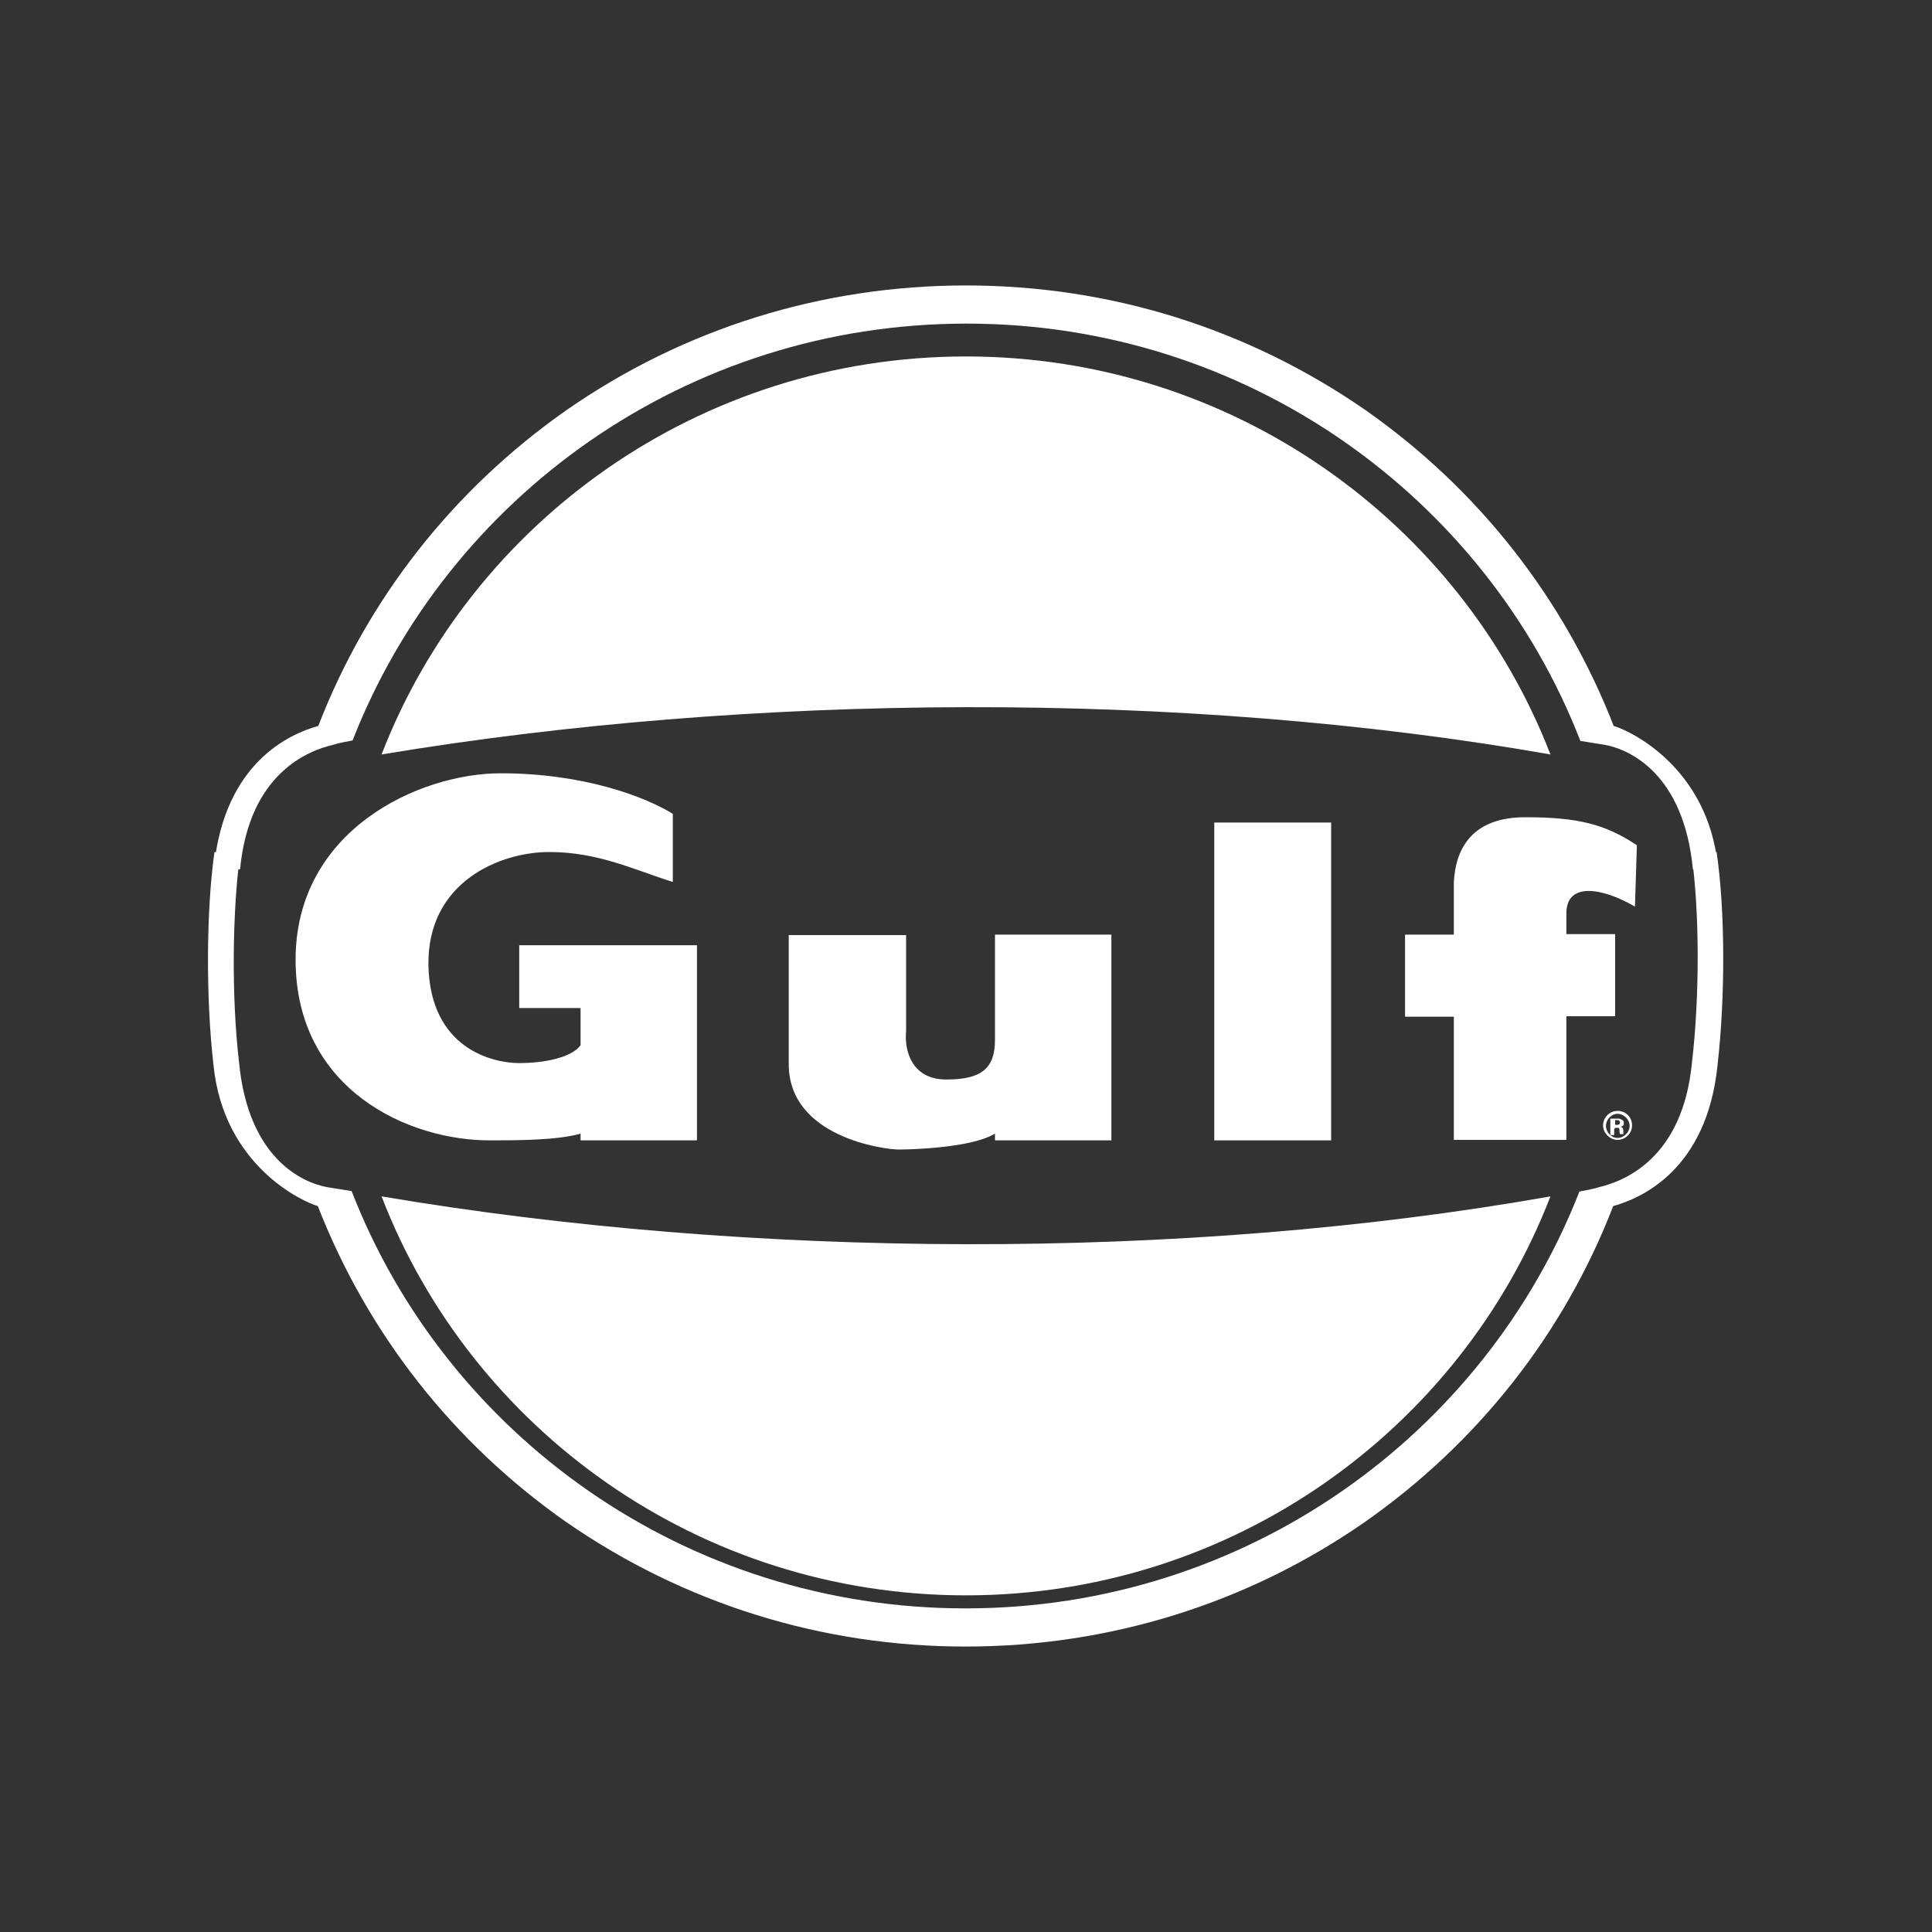
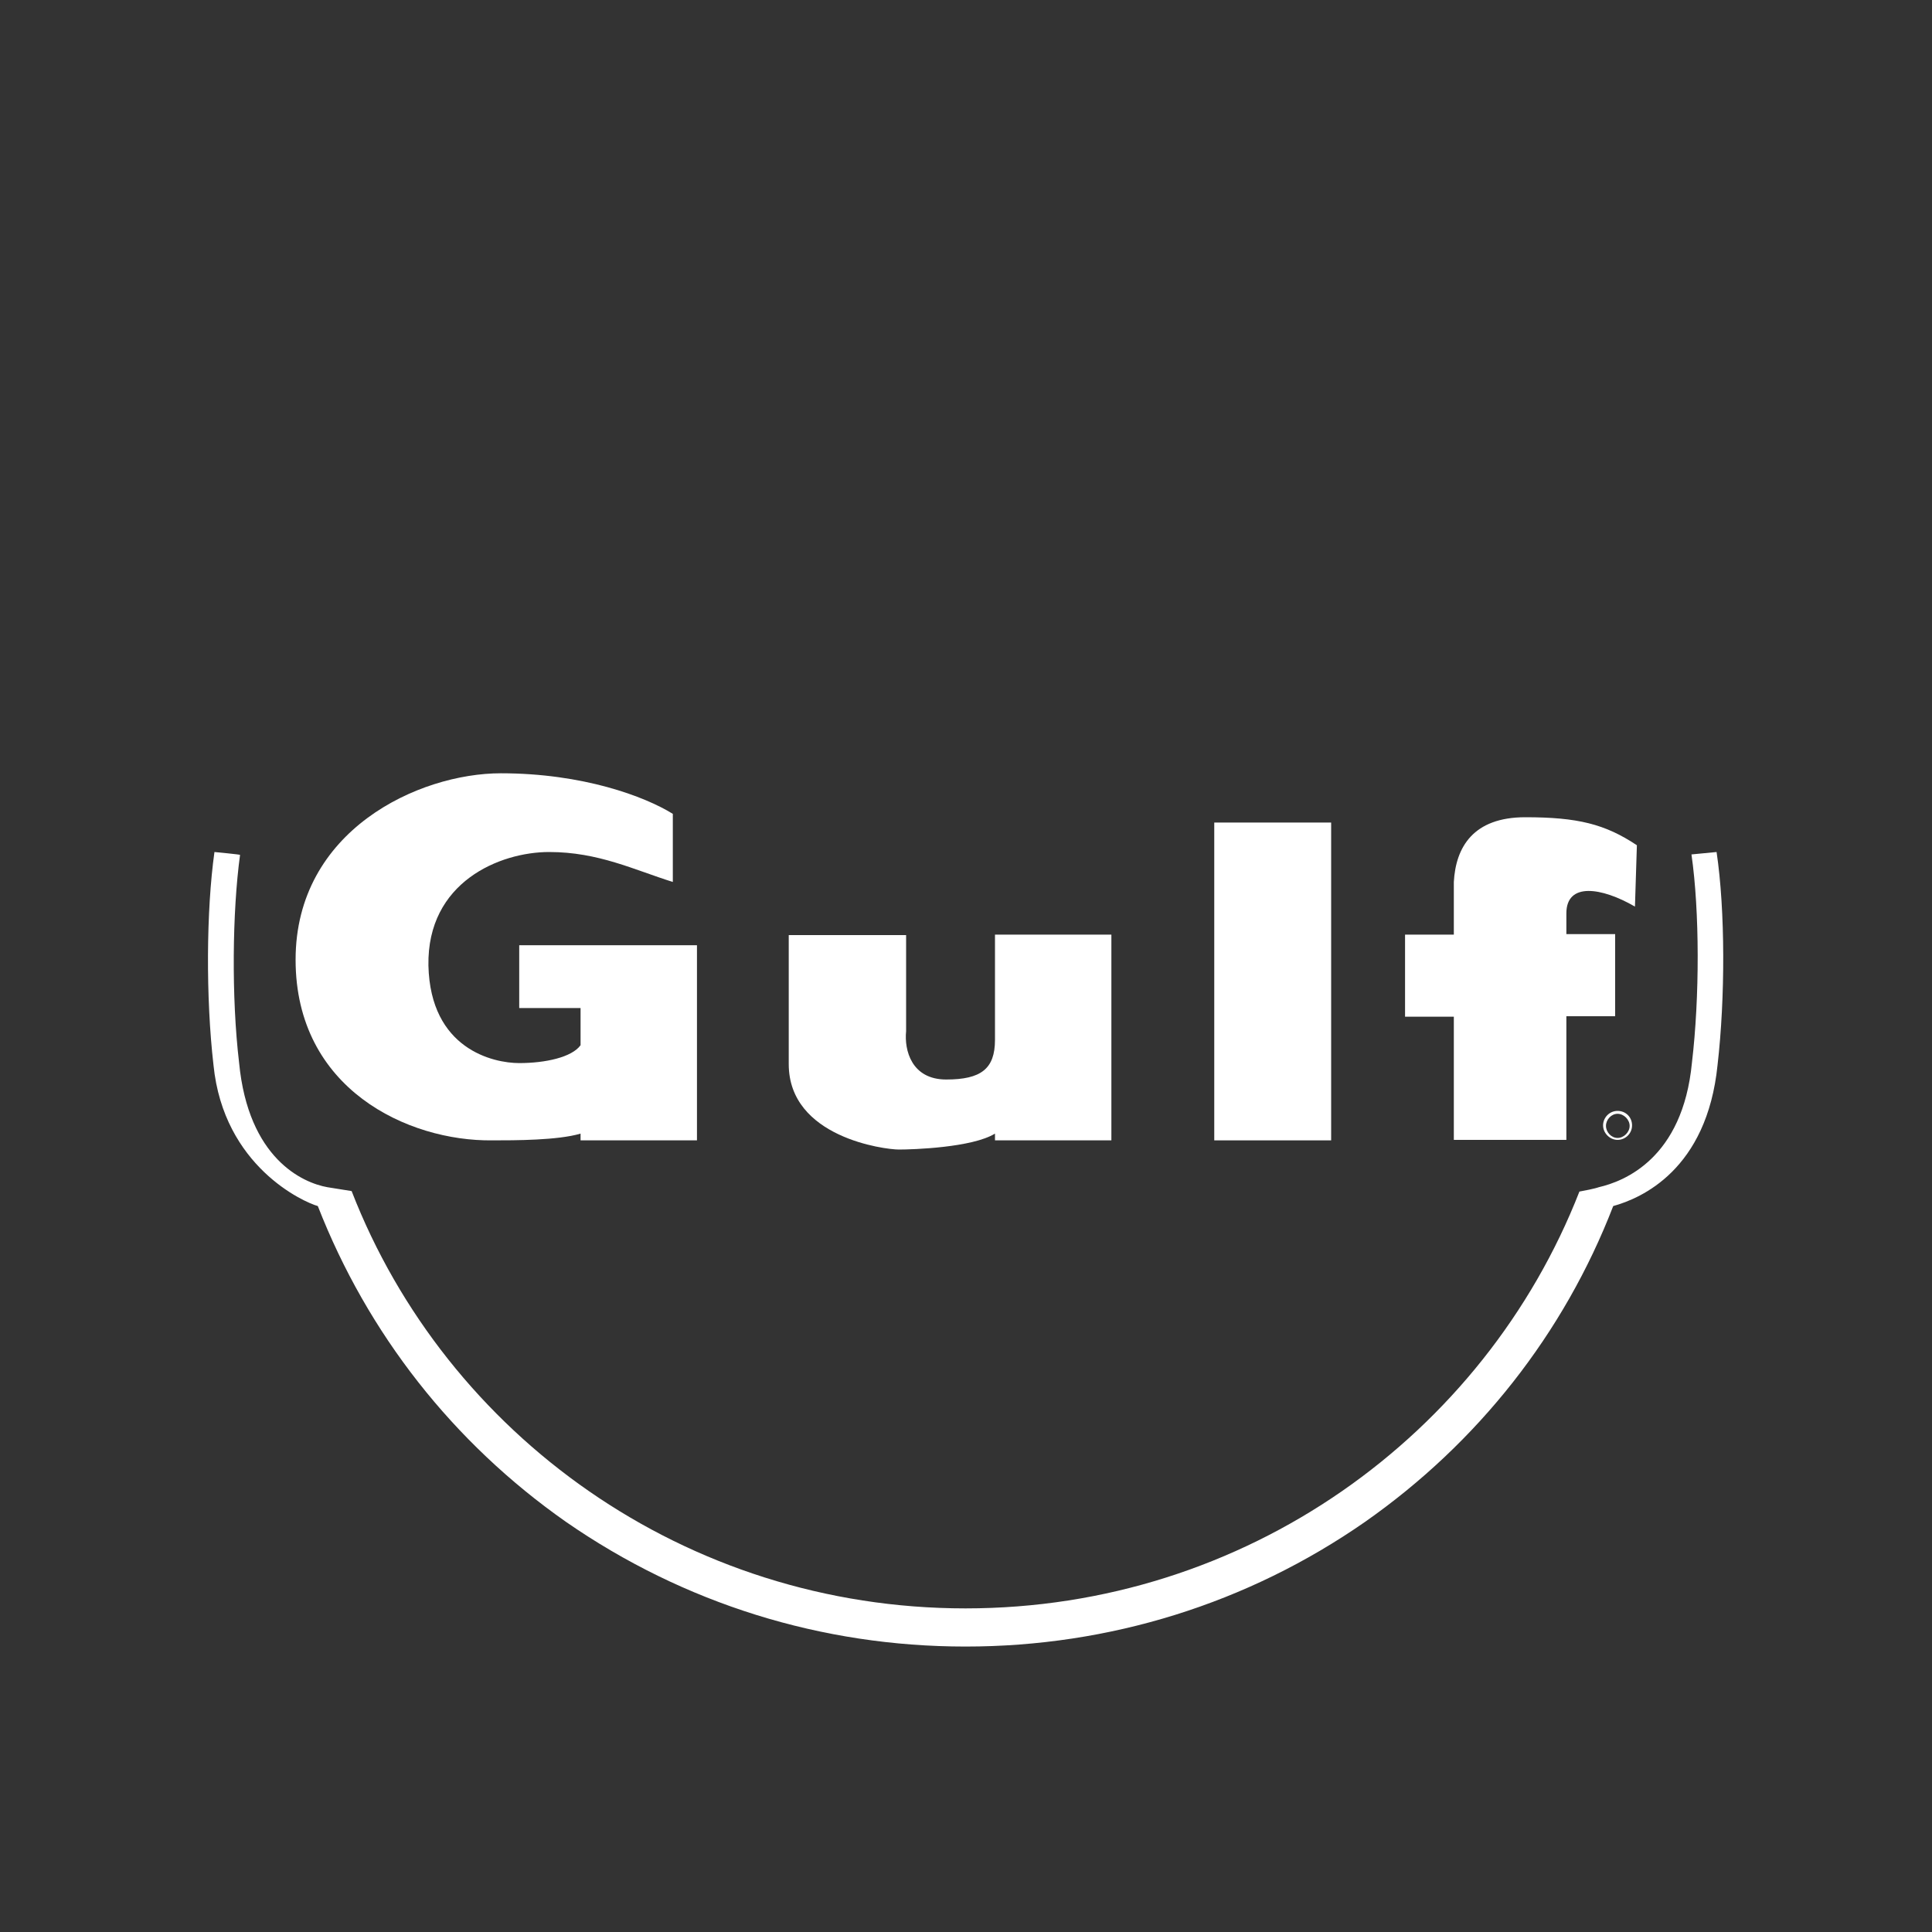
<svg xmlns="http://www.w3.org/2000/svg" id="Capa_1" data-name="Capa 1" width="400" height="400" viewBox="0 0 400 400">
  <rect x="0" y="0" width="400" height="400" fill="#333333" stroke="none" />
  <defs>
    <style> .cls-1 { fill: #fff; fill-rule: evenodd; } </style>
  </defs>
-   <path class="cls-1" d="M321,156.2c-18.6-48.1-65.8-82.4-121-82.4s-102.4,34.3-121,82.4c76.2-12.7,165.7-13.4,242,0h0Z" />
-   <path class="cls-1" d="M321,247.7c-18.6,48.2-65.8,82.6-121,82.6s-102.4-34.3-121-82.6c76.2,12.9,165.7,13.5,242,0h0Z" />
  <g>
    <g>
      <polygon class="cls-1" points="275.6 236.1 275.6 170.3 251.4 170.3 251.4 236.1 275.6 236.1 275.6 236.1" />
      <path class="cls-1" d="M206,193.5h24.1v42.6h-24.1v-1.4c-4.7,2.9-17,3.3-19.9,3.3s-22.8-2.5-22.8-17.7h0v-26.7h24.3v19.9c-.4,3.9,1.1,10,8.3,10s10.1-2.2,10.1-8.2h0v-21.7h0Z" />
      <path class="cls-1" d="M301,236.1v-25.6h-10.1v-17h10.1v-10.9c.4-7.2,4-13.4,14.8-13.4s16.5,1.4,23.1,5.8h0l-.4,12.7c-6.9-4-14.2-5.1-14.2,1.4h0v4.3h10.1v17h-10.1v25.6h-23.3Z" />
      <path class="cls-1" d="M107.5,208.7v-13h36.8v40.4h-24.1v-1.4c-4.7,1.4-13.6,1.4-18.3,1.4-17.4.2-40.7-10.6-40.7-37.4s25.5-38.6,42.5-38.6,29.8,4.8,35.6,8.4h0v14.1c-8-2.5-15.4-6.2-25.6-6.2s-25.3,6.2-25,23.5c.4,17.3,13.4,20.2,18.8,20.2s10.9-1.2,12.7-3.7h0v-7.7h-12.7Z" />
    </g>
    <path class="cls-1" d="M334.9,230c-1.7,0-3,1.4-3,3s1.4,3,3,3,3-1.3,3-3-1.3-3-3-3h0ZM337.4,233.1c0,1.3-1.2,2.5-2.5,2.5s-2.4-1.2-2.4-2.5,1.1-2.5,2.4-2.5,2.5,1.2,2.5,2.5h0Z" />
-     <path class="cls-1" d="M334.8,232.9h-.4v-1h.2c.3,0,.8,0,.8.5s-.5.5-.7.5h0ZM334.4,233.5h.7c.1.1.2.2.2.4v.4c0,.2.1.4.1.5h.8-.1v-.6c0-.4-.1-.6-.2-.7-.1-.1-.2-.2-.5-.2.2,0,.4-.1.6-.2.1-.1.2-.2.2-.6s-.2-.6-.5-.7c-.1-.1-.4-.2-.6-.2h-1.7v3.4h.8v-1.2h0Z" />
  </g>
  <g>
-     <path class="cls-1" d="M355.7,179.5c-2.1-21-18.7-28.4-21.6-29.2-10.3-26.4-28-49-51.4-65.4-24.4-16.9-52.9-25.8-82.7-25.8s-58.4,8.9-82.7,25.8c-23.4,16.4-41.2,39-51.4,65.4-5.8,1.6-19.4,7.5-21.6,29.2l5.4.5c1.9-19.9,14.1-24.6,19.3-25.8,0,0,.7-.3,4-.9,19.7-50.4,69.1-86.3,127.1-86.3s107.5,35.9,127.1,86.4c1.7.3,3.3.5,5,.8,5.1.9,16.4,5.9,18.3,25.8l5.3-.5Z" />
    <path class="cls-1" d="M350.2,176.9h0c1.7,11.8,1.7,29.6.1,43.1-1.9,19.9-14.1,24.6-19.3,25.8,0,0-.7.3-4,.9-19.7,50.4-69.1,86.3-127.1,86.3s-107.5-35.9-127.1-86.4c-1.7-.3-3.3-.5-5-.8-5.1-.9-16.4-5.9-18.3-25.8-1.6-13.5-1.4-31.3.2-43h0c0-.1-5.3-.6-5.3-.6-1.7,12.1-1.8,30.2-.2,44.1,2.1,21,18.7,28.4,21.6,29.2,10.3,26.4,28,49,51.4,65.4,24.4,16.9,52.9,25.8,82.7,25.8s58.4-8.9,82.7-25.8c23.4-16.4,41.2-39,51.4-65.4,5.8-1.6,19.4-7.5,21.6-29.2,1.6-13.9,1.6-32-.2-44.1l-5.2.5Z" />
  </g>
</svg>